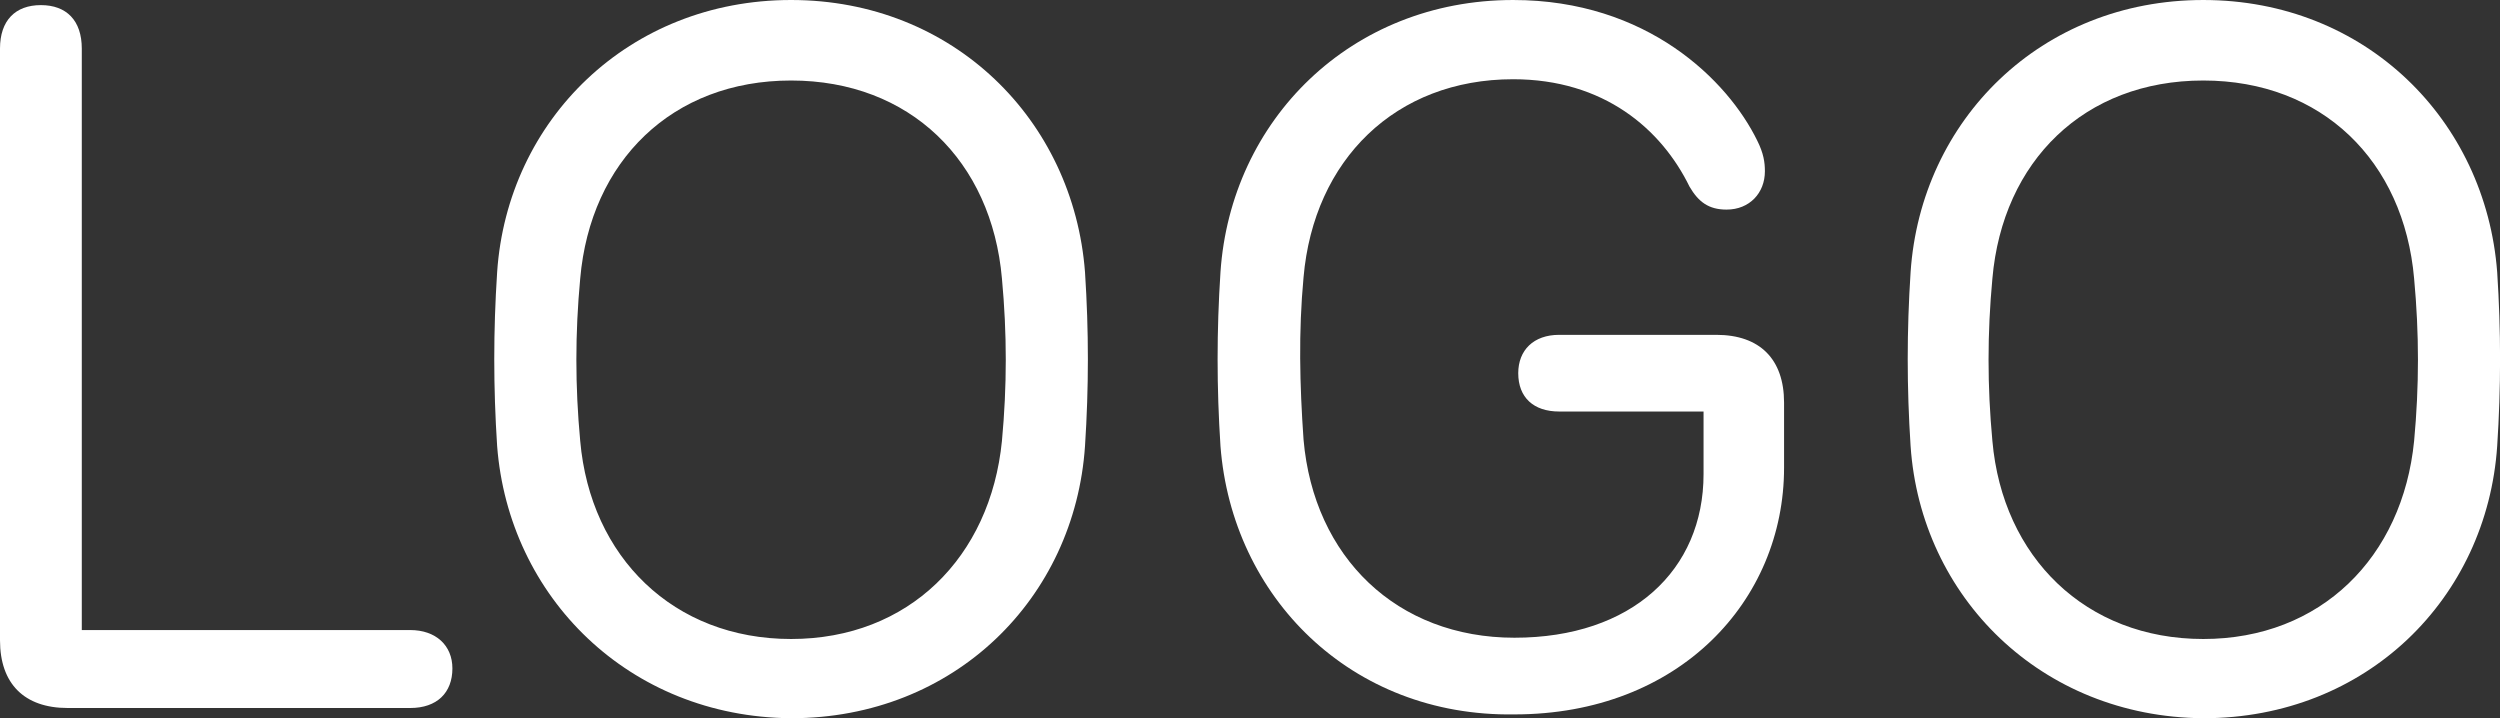
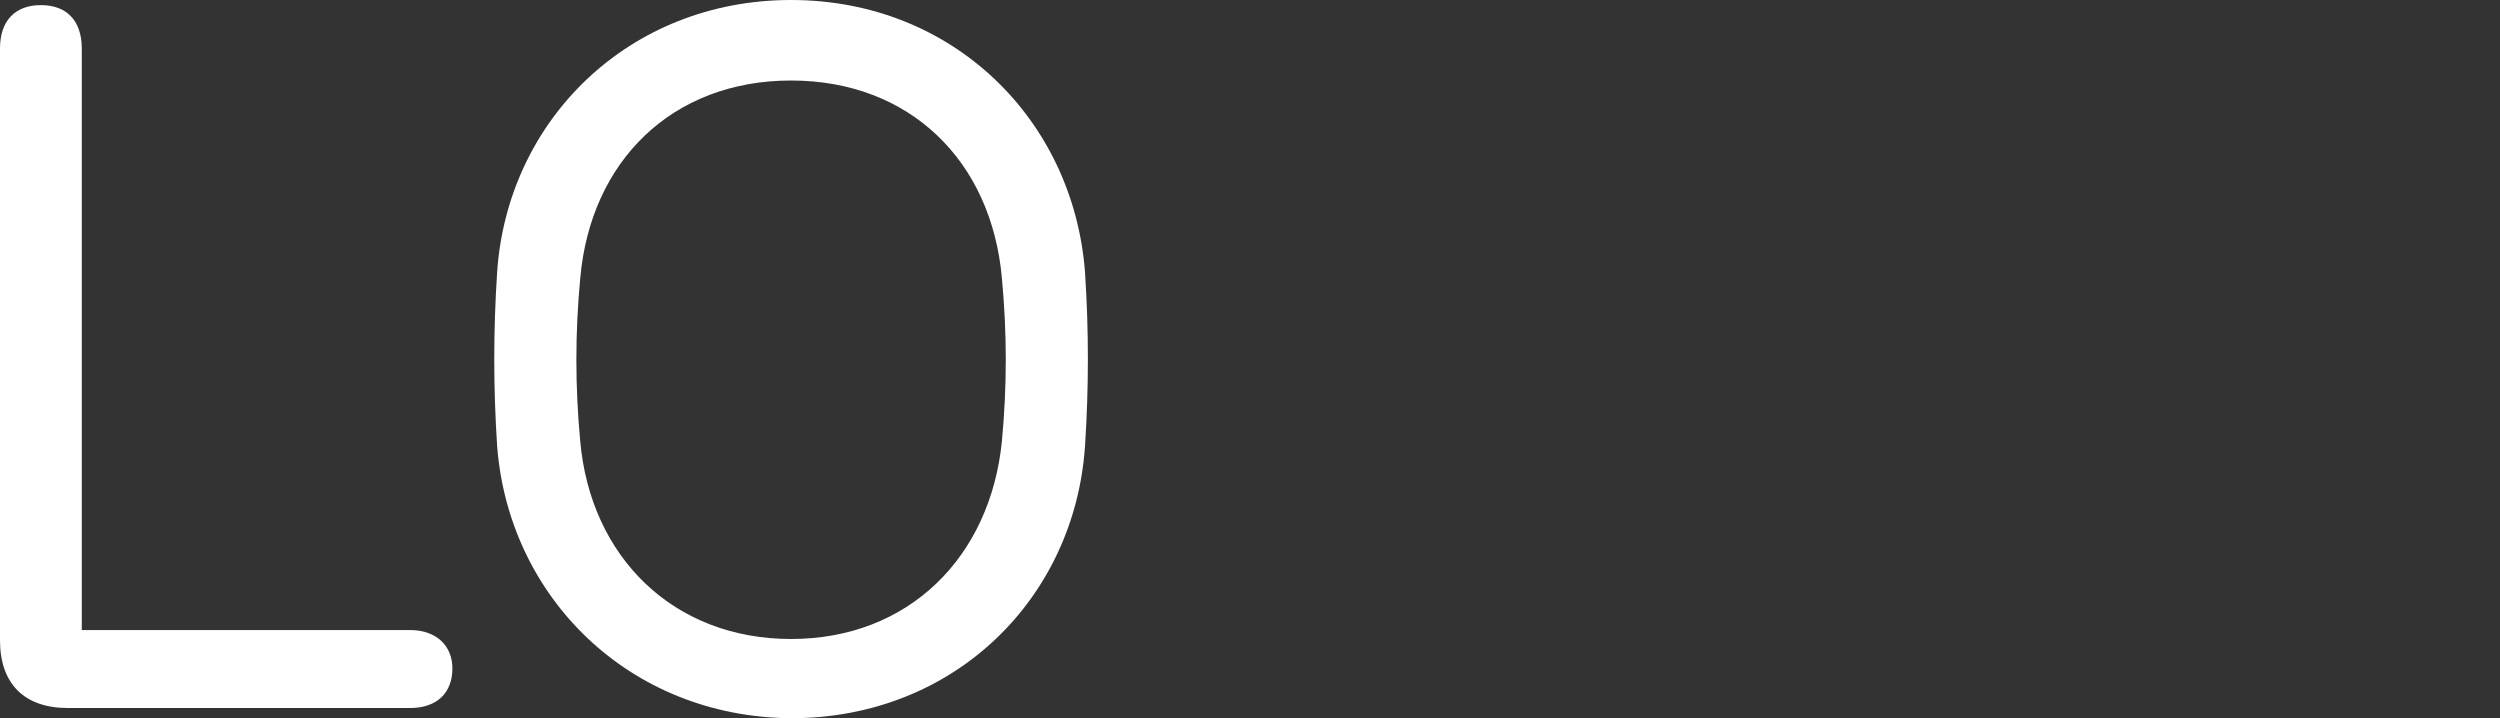
<svg xmlns="http://www.w3.org/2000/svg" id="a" width="195.62" height="56.2" viewBox="0 0 195.62 56.2">
  <rect x="0" y="0" width="195.62" height="56.2" fill="#333333" stroke="none" />
  <path d="m35.4,52.3c0,1.9-1.2,3.1-3.3,3.1H5.3c-3.4,0-5.3-1.9-5.3-5.3V3.8C0,1.6,1.2.4,3.2.4s3.2,1.2,3.2,3.4v45.5h25.7c2,0,3.3,1.2,3.3,3Z" fill="#fff" />
  <path d="m38.9,34.9c-.3-4.6-.3-9,0-13.6C39.7,9.4,49.2,0,61.9,0s22.1,9.4,23,21.3c.3,4.6.3,9,0,13.6-.8,11.9-10.2,21.3-23,21.3-12.7-.1-22.1-9.5-23-21.3Zm23,15.1c9.2,0,15.6-6.4,16.5-15.5.4-4.3.4-8.4,0-12.7-.8-9.2-7.2-15.5-16.5-15.5s-15.7,6.3-16.5,15.5c-.4,4.3-.4,8.4,0,12.7.8,9.1,7.3,15.5,16.5,15.5Z" fill="#fff" />
-   <path d="m95.5,34.9c-.3-4.6-.3-9,0-13.6.8-11.9,10.2-21.3,22.9-21.3,10.5,0,16.8,6.3,19.1,11,.5,1,.6,1.7.6,2.4,0,1.7-1.2,3-3,3-1.4,0-2.2-.6-2.9-1.8-2.2-4.5-6.7-8.4-13.8-8.4-9.2,0-15.6,6.3-16.4,15.5-.4,4.3-.3,8.4,0,12.7.8,9.2,7.3,15.5,16.5,15.5s14.8-5.3,14.8-12.8v-4.9h-11.3c-2,0-3.2-1.1-3.2-3,0-1.8,1.2-3,3.2-3h12.3c3.4,0,5.3,1.9,5.3,5.3v5.1c0,10.4-8.2,19.3-21.1,19.3-12.8.2-22.1-9.2-23-21Z" fill="#fff" />
-   <path d="m149.5,34.9c-.3-4.6-.3-9,0-13.6.8-11.9,10.2-21.3,22.9-21.3s22.1,9.4,23,21.3c.3,4.6.3,9,0,13.6-.8,11.9-10.2,21.3-23,21.3-12.7-.1-22.1-9.5-22.9-21.3Zm22.9,15.1c9.2,0,15.6-6.4,16.5-15.5.4-4.3.4-8.4,0-12.7-.8-9.2-7.2-15.5-16.5-15.5s-15.7,6.3-16.5,15.5c-.4,4.3-.4,8.4,0,12.7.8,9.1,7.3,15.5,16.5,15.5Z" fill="#fff" />
</svg>